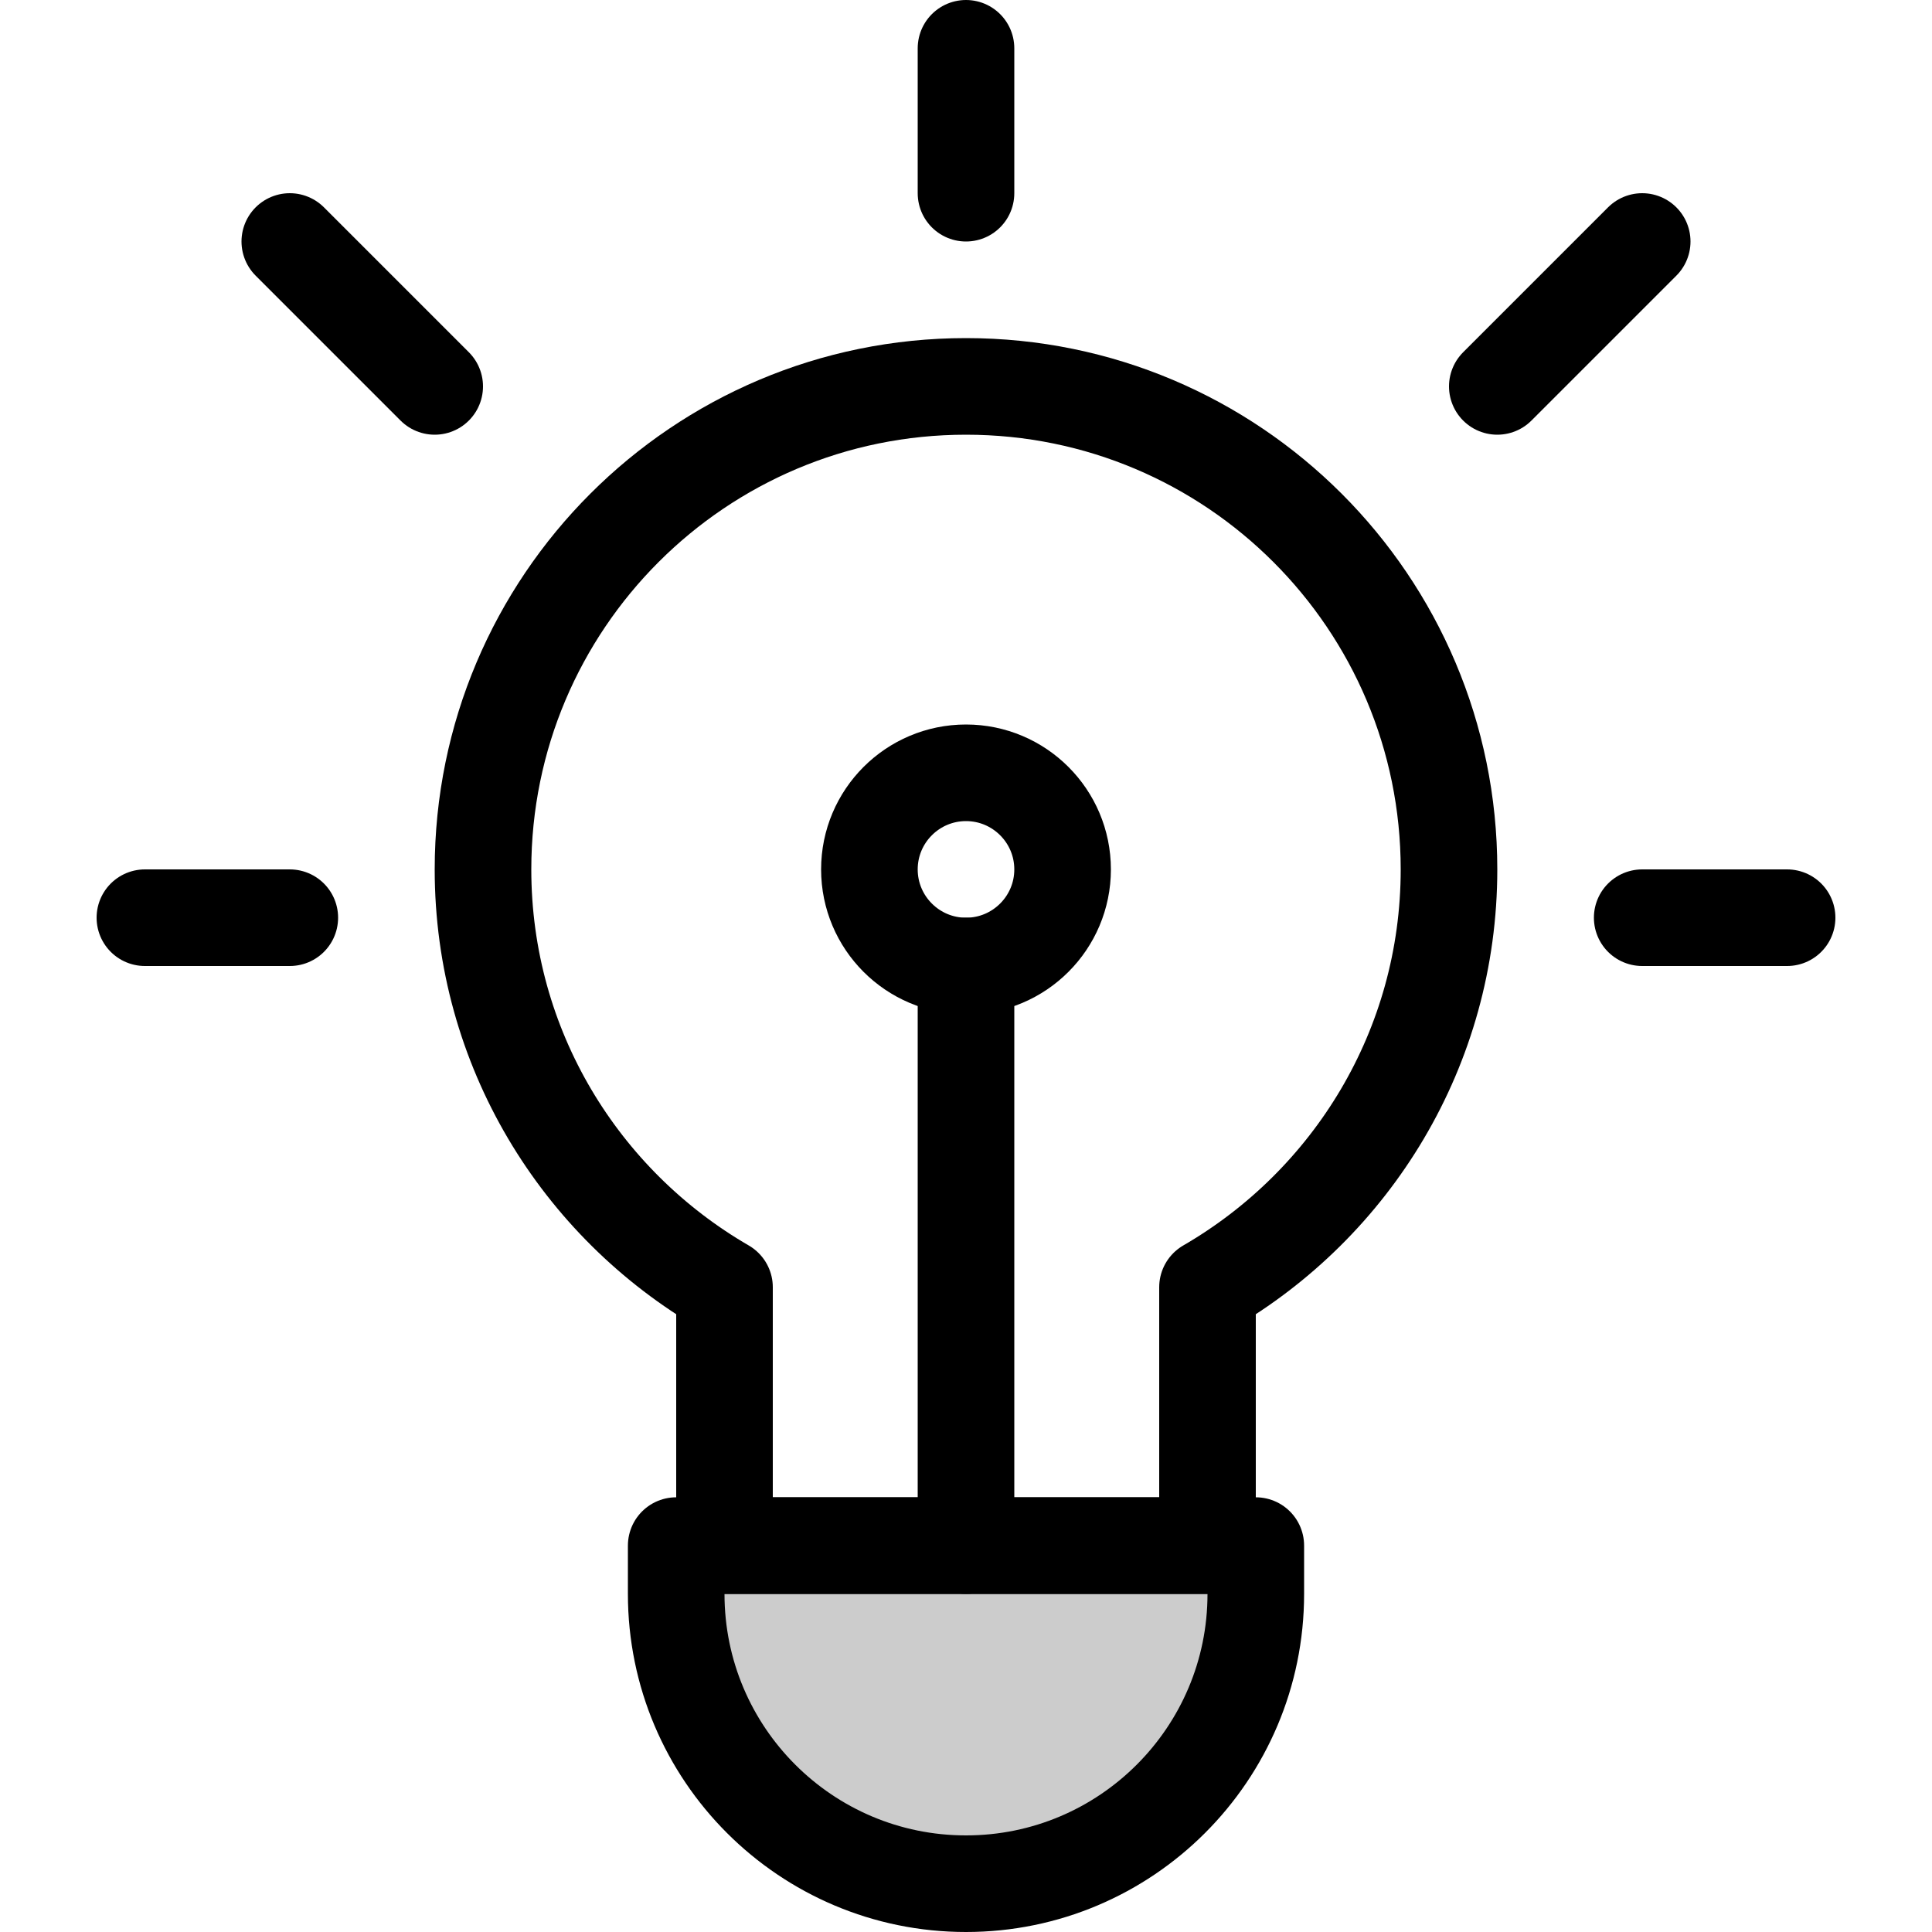
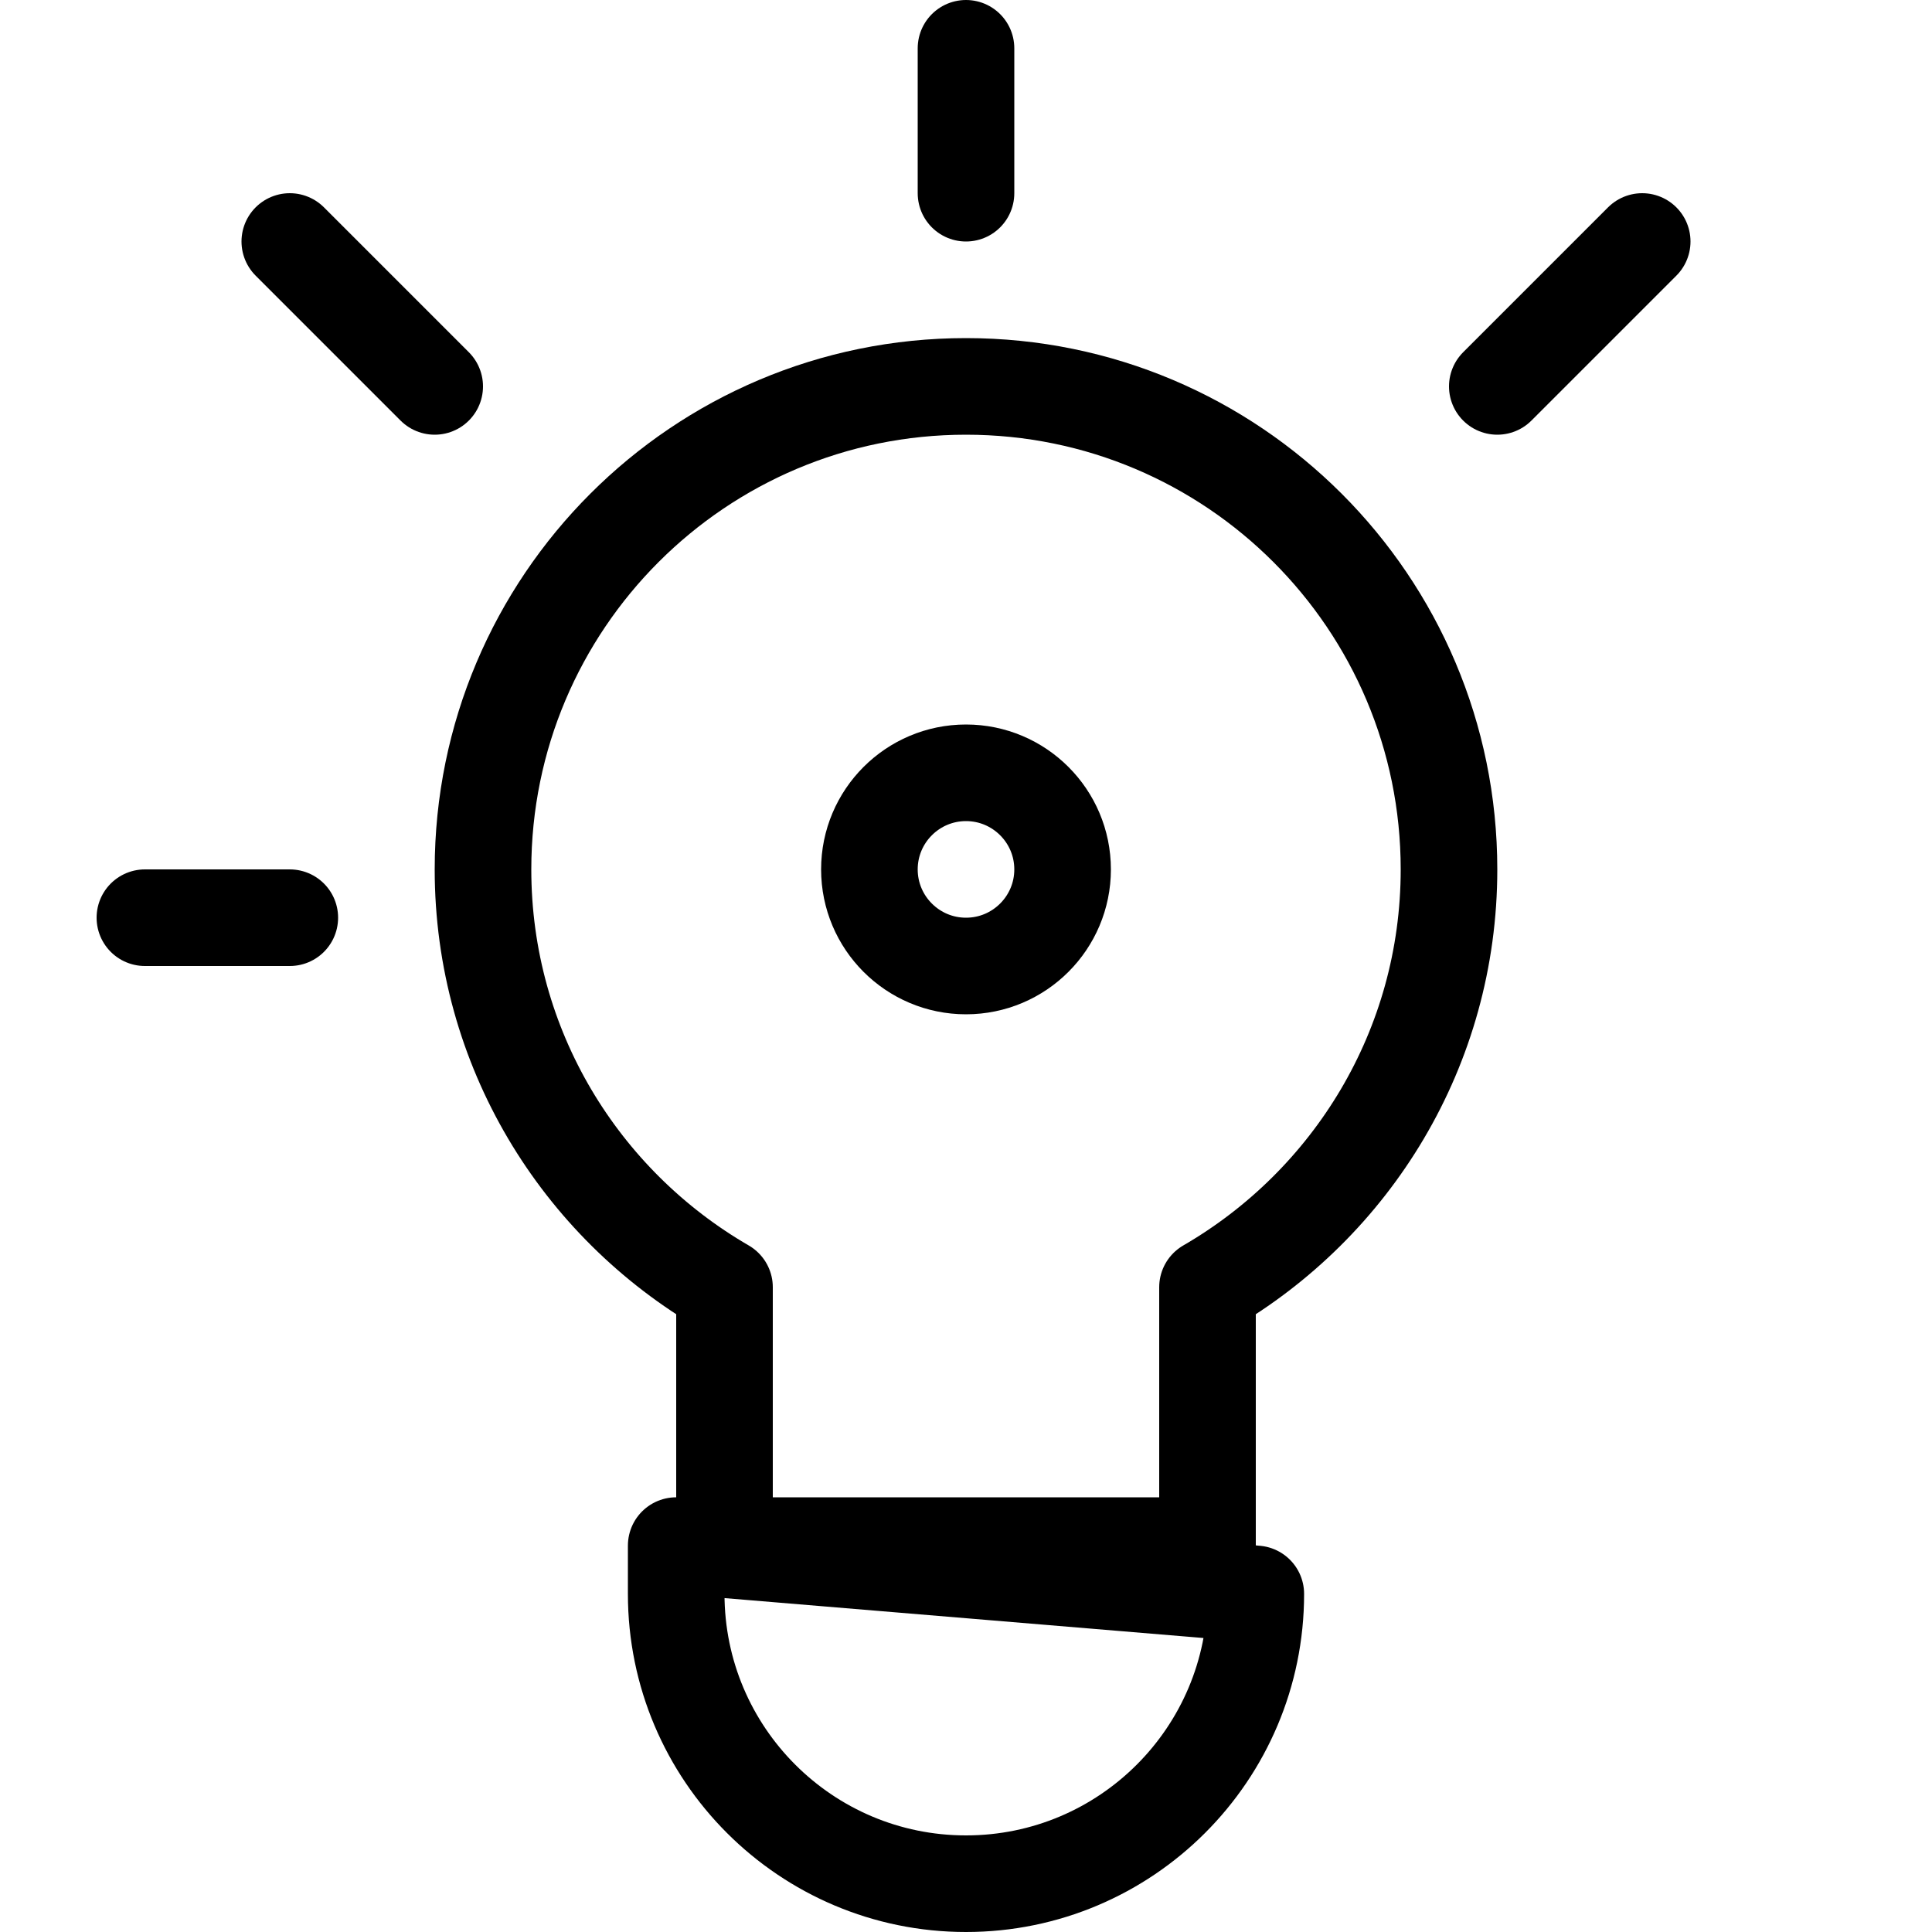
<svg xmlns="http://www.w3.org/2000/svg" id="icon-light-bulb" viewBox="0 0 40 40">
  <path fill="none" stroke="currentColor" stroke-width="2" d="M22,18 C22,19.104 21.104,20 20,20 C18.896,20 18,19.104 18,18 C18,16.896 18.896,16 20,16 C21.104,16 22,16.896 22,18 Z" />
  <path fill="none" stroke="currentColor" stroke-linecap="round" stroke-linejoin="round" stroke-width="2" d="M30,18 C30,12.477 25.523,8 20,8 C14.477,8 10,12.477 10,18 C10,21.699 12.014,24.921 15,26.651 L15,32 L25,32 L25,26.651 C27.986,24.921 30,21.699 30,18 Z" />
-   <path fill="none" stroke="currentColor" stroke-linecap="round" stroke-width="2" d="M20,20 L20,32" />
-   <path fill="none" stroke="currentColor" stroke-linecap="round" stroke-linejoin="round" stroke-width="2" d="M20,39 C16.687,39 14,36.313 14,33 L14,32 L26,32 L26,33 C26,36.313 23.313,39 20,39 Z" />
-   <path fill="none" stroke="currentColor" stroke-linecap="round" stroke-linejoin="round" stroke-width="2" d="M34,19 L37,19" />
+   <path fill="none" stroke="currentColor" stroke-linecap="round" stroke-linejoin="round" stroke-width="2" d="M20,39 C16.687,39 14,36.313 14,33 L14,32 L26,33 C26,36.313 23.313,39 20,39 Z" />
  <path fill="none" stroke="currentColor" stroke-linecap="round" stroke-linejoin="round" stroke-width="2" d="M3,19 L6,19" />
  <path fill="none" stroke="currentColor" stroke-linecap="round" stroke-linejoin="round" stroke-width="2" d="M34,5 L31,8" />
  <path fill="none" stroke="currentColor" stroke-linecap="round" stroke-linejoin="round" stroke-width="2" d="M6,5 L9,8" />
  <path fill="none" stroke="currentColor" stroke-linecap="round" stroke-linejoin="round" stroke-width="2" d="M20,1 L20,4" />
-   <path fill="currentColor" fill-opacity="0.2" fill-rule="evenodd" d="M20,39 C16.687,39 14,36.313 14,33 L14,32 L26,32 L26,33 C26,36.313 23.313,39 20,39" />
</svg>